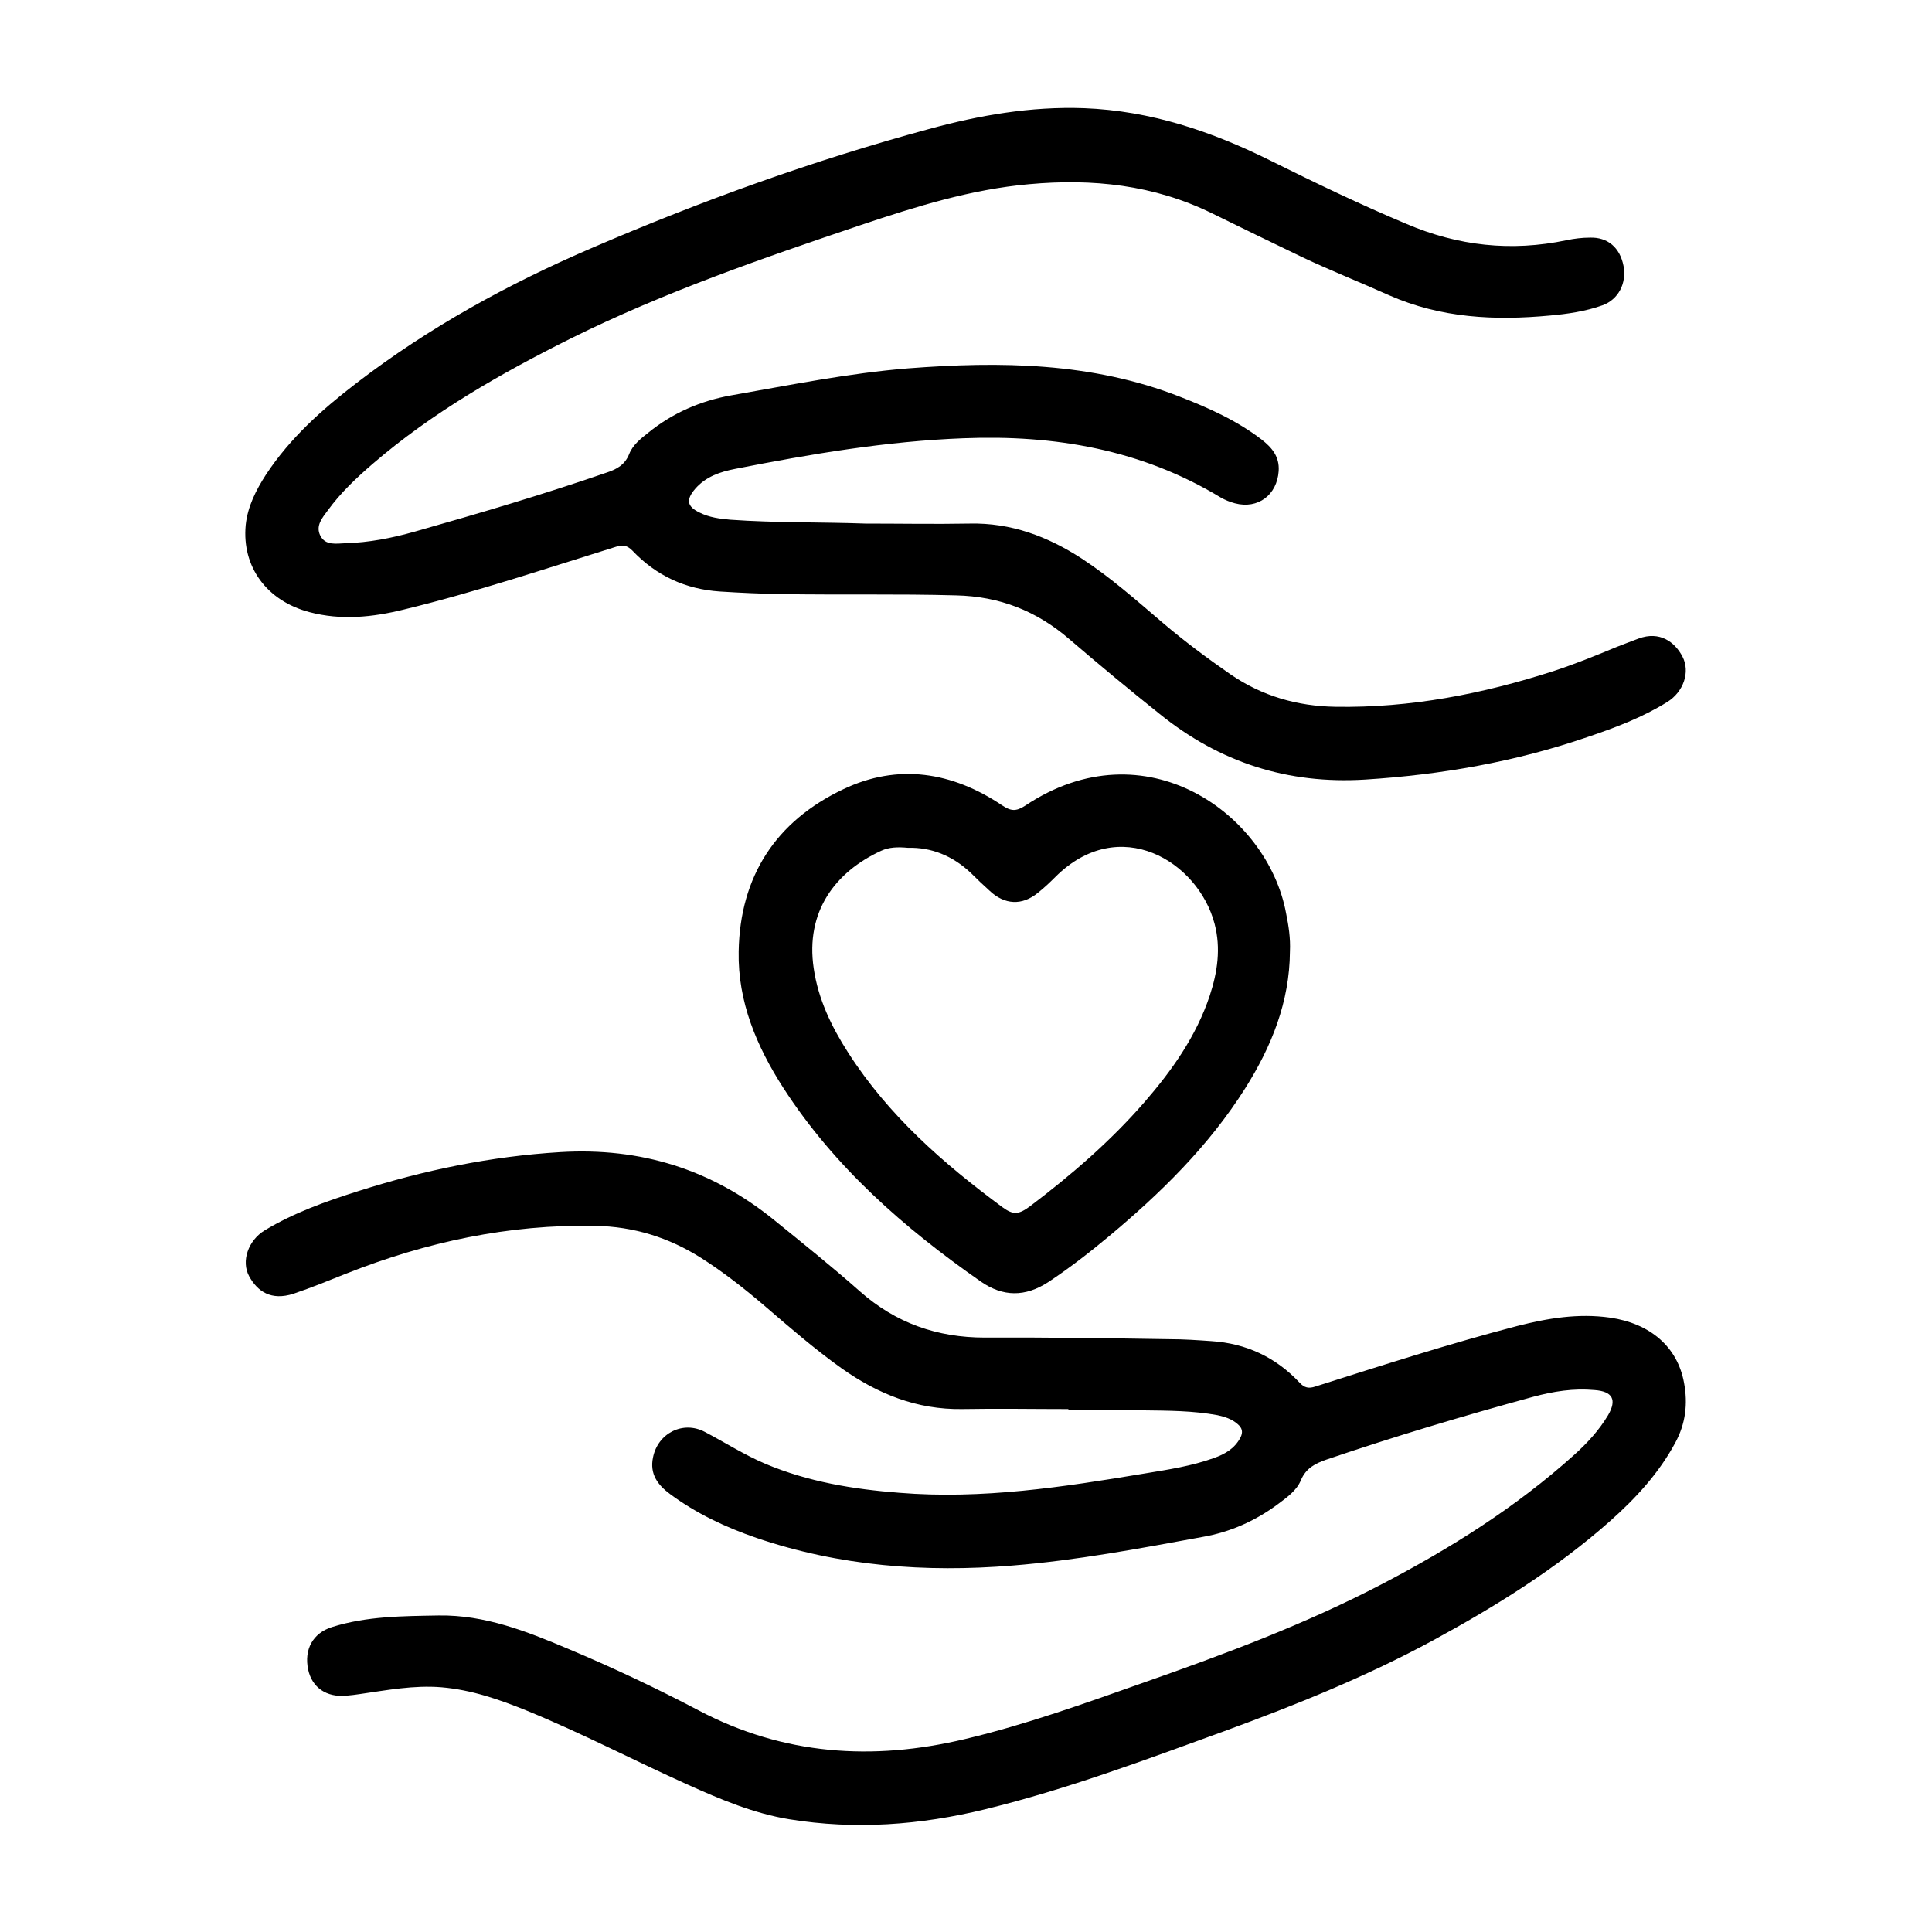
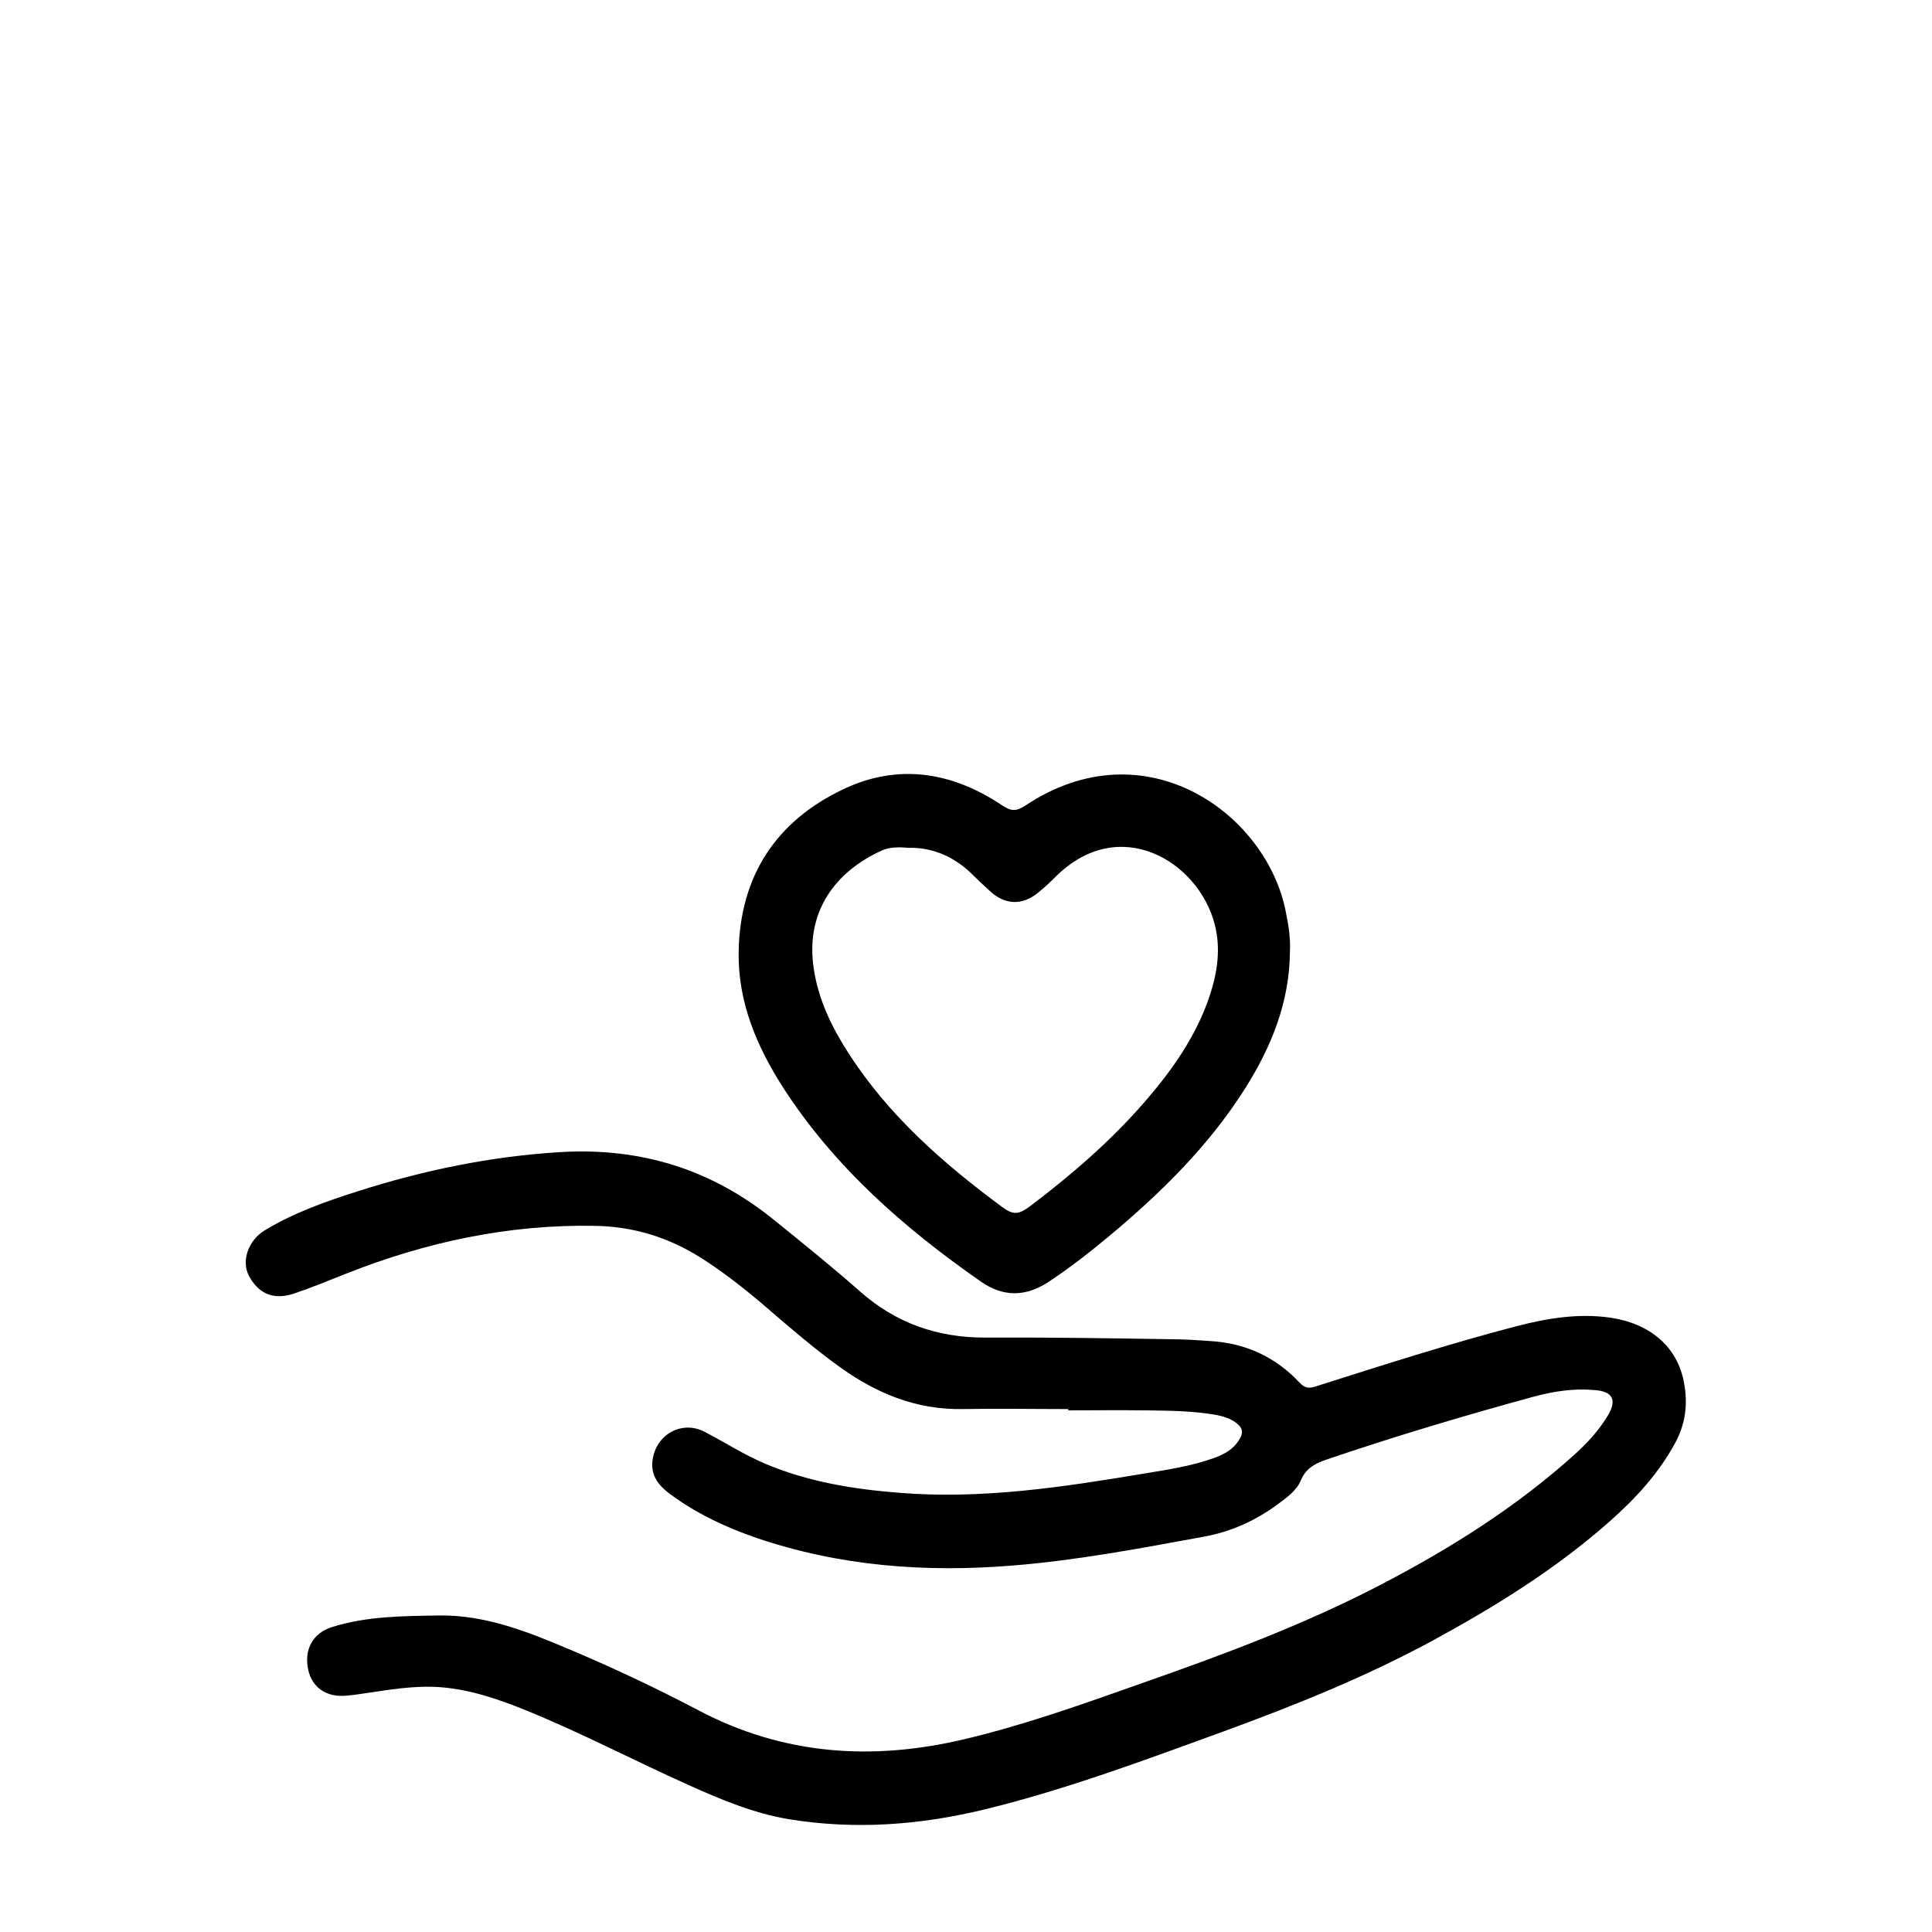
<svg xmlns="http://www.w3.org/2000/svg" version="1.1" id="Layer_1" x="0px" y="0px" viewBox="0 0 600 600" style="enable-background:new 0 0 600 600;" xml:space="preserve">
  <g>
    <g>
-       <path d="M249.1-1099.2c-43.1,0-86.2,0.1-129.3,0c-25.3-0.1-45.6-15.5-52.1-39.1c-1.4-5.2-1.7-10.5-1.7-15.9 c0-45.7,0-91.4,0.1-137.1c0-3.5-1.1-5.2-4.3-6.8c-52-25.5-81.1-78.8-76.6-133.4c5-59.7,47.5-107.9,103.7-121.9 c63.6-15.8,128.6,14.9,157.1,74.2c1.4,2.9,3.1,3.6,6,3.6c41.4-0.1,82.7,0.2,124.1-0.2c17.4-0.1,31.6,5.8,42.8,18.9 c2,2.4,3,1.5,4.7-0.2c14.4-14.5,28.8-28.8,43.2-43.3c4.3-4.3,9.1-7.5,15.1-8.9c10.4-2.5,19.2-0.1,26.9,7.7 c14.9,15.2,30.2,29.9,45.4,44.8c13.8,13.6,13.8,30.2,0.2,43.9c-39.8,40.1-79.6,80.3-119.5,120.4c-2,2-2.4,4-2.4,6.6 c0,44.4,0.1,88.8,0,133.2c-0.1,26.1-17.1,46.9-42.5,52.4c-4.2,0.9-8.6,1.1-12.9,1.1C334.4-1099.2,291.7-1099.2,249.1-1099.2z M398.9-1255.9c-2.2,0.4-3,1.8-3.9,2.8c-13.9,14.1-27.7,28.4-45.4,38c-19.7,10.6-40.3,19.4-60.7,28.8c-3.1,1.5-6.6,2.1-10.1,2.2 c-28.7,1.2-47.7-26.8-35.9-53c6.9-15.3,14.1-30.4,21.1-45.6c7.4-16.1,17.3-30.4,29.7-42.9c9-9,17.9-18.1,26.9-27.1 c24.8-25.1,49.6-50.2,74.5-75.2c2.6-2.6,2.4-4.3,0.4-6.9c-4.3-5.5-10-8.2-16.9-8.2c-39.2,0-78.4,0-117.6-0.1 c-3.5,0-4.2,1.1-3.6,4.3c4.2,22.5,1.1,44.4-6.8,65.6c-23,62-87.1,97.2-146.6,87.7c-5.6-0.9-5.7-0.8-5.7,4.8c0,42.1,0,84.2,0,126.3 c0,15.4,7.5,22.9,22.9,22.9c84.9,0,169.8,0,254.7,0c15.2,0,23-7.8,23-22.9c0-32.2,0-64.5,0-96.7 C398.9-1252.7,398.9-1254.1,398.9-1255.9z M226.3-1420.6c-0.1-57.3-46.9-103.9-104.3-104c-57.4-0.1-104.5,47-104.3,104.3 c0.2,57.6,47.1,104.3,104.6,104C179.6-1316.5,226.5-1363.5,226.3-1420.6z M475.9-1381.2c-0.7-0.8-1.4-1.7-2.2-2.4 c-11.5-11.5-23.2-23-34.6-34.7c-2.7-2.7-4.1-3-7-0.1c-26.7,27.1-53.5,53.9-80.4,80.9c-11.9,12-23.9,23.9-35.8,35.9 c-4.6,4.6-4.5,4.6-0.1,9c10.8,10.6,21.7,21.2,32.4,32c2.8,2.8,4.5,3.4,7.5,0.3c8.4-8.7,17.2-17.1,25.8-25.7 c30.6-30.5,61.1-61,91.7-91.6C474.2-1378.6,475.6-1379.4,475.9-1381.2z M529.8-1435.1c-0.8-0.9-1.4-1.6-2.1-2.3 c-12.1-12.1-24.1-24.1-36.1-36.2c-1.6-1.7-2.6-2-4.5-0.2c-8.6,8.8-17.3,17.4-26,26.1c-1.6,1.6-2.1,2.7-0.2,4.5 c12.3,12.2,24.6,24.5,36.8,36.7c1.4,1.4,2.3,1.7,3.9,0.1c8.9-9.1,17.9-18,26.9-27C528.9-1433.9,529.3-1434.5,529.8-1435.1z M271.3-1222c0,4.1,3.5,6,7.7,4c13.9-6.4,27.7-13,41.6-19.3c3.2-1.5,2.5-2.5,0.5-4.4c-8.5-8.3-16.9-16.7-25.1-25.1 c-2.4-2.5-3.1-1.6-4.3,0.9c-6.3,13.3-12.7,26.6-19.1,39.8C272-1224.8,271.2-1223.5,271.3-1222z" />
      <path d="M176.2-1443.3c0,4.9-1.9,9-5.2,12.5c-17.1,18.2-34.1,36.5-51.3,54.7c-7,7.4-17,7.7-24.2,0.3c-9.6-10-19-20.2-28.2-30.6 c-6.1-7-5.4-16.7,1.1-22.6c6.8-6.1,16.5-5.9,23,0.6c4.4,4.4,8.8,8.8,12.9,13.5c2.3,2.6,3.6,2.7,5.9,0 c12.1-13.2,24.3-26.4,36.6-39.4c6.5-6.9,16.2-7.7,23.1-2.2C174.2-1453.1,176.2-1448.7,176.2-1443.3z" />
    </g>
  </g>
  <g>
    <g>
-       <path d="M1005.5-718c47.5,0,95,0,142.6,0c25.6,0,48.8-17,56.7-41.4c10.4-31.7-6.3-65.3-38-76.3c-5.6-2-11.5-3-17.5-3 c-53.7,0-107.4,0-161,0c-2.3,0-3.4,0.5-4.2,2.9c-9.9,29.8-30.3,48.7-60.7,56.3c-15.4,3.9-30.8,2.8-45.8-2.6 c-23.7-8.6-40.7-24.5-49.5-48c-11.2-29.7-6.8-57.6,13.1-82.5c14-17.5,32.7-27.4,55.1-29.8c39.7-4.3,76.3,20,88,58.3 c0.6,2,1.5,2.6,3.5,2.6c53.8-0.1,107.5-0.2,161.3,0c23.4,0.1,44.1,8.2,62.3,22.9c16.4,13.3,27.7,30.2,33.8,50.4 c5.7,19,6.1,38.2,0.6,57.3c-8.9,31-28.2,53.2-57.4,66.8c-15.3,7.1-31.6,9.1-48.4,9c-51.8-0.2-103.6-0.1-155.5-0.1 c-39.1,0-78.1,0-117.2,0c-25.4,0-48.5,16.7-56.7,41.1c-11,32.9,7.7,68.1,41.1,77.5c5,1.4,10.2,2.2,15.4,2.2c42.5,0,85.1,0,127.6,0 c1,0,2.4,0.6,2.8-0.5c0.3-0.8-1-1.5-1.7-2.2c-14.2-14.2-28.4-28.3-42.5-42.6c-11.4-11.6-6.8-30.5,8.6-35.5 c8.3-2.7,15.7-0.6,21.9,5.5c10.1,10,20,20.1,30.1,30.1c16.8,16.9,33.6,33.7,50.5,50.6c3.4,3.4,5.9,7.2,6.8,12 c1.4,7.7-0.9,14.2-6.4,19.7c-10.6,10.7-21.3,21.3-31.9,32c-16.1,16.2-32.3,32.4-48.4,48.6c-10.7,10.7-27.1,8.9-34.6-3.8 c-4.9-8.3-3.5-18.9,3.8-26.2c8.9-9,17.8-17.9,26.8-26.8c5.4-5.4,10.7-10.7,16.1-16.1c0.5-0.5,1.5-0.9,1.1-1.7 c-0.3-0.7-1.2-0.4-1.8-0.4c-19.2,0-38.3,0-57.5,0c-24.3,0-48.6,0.4-72.8-0.1c-22.9-0.5-43.4-8.4-61.2-22.8 c-16.4-13.3-27.8-30.1-34-50.3c-12.1-39.9,0.9-82.9,33.1-109.5c14.6-12.1,31.4-19.5,50.1-22.6c9.7-1.6,19.6-1,29.3-1 C923.7-718,964.6-718,1005.5-718z M865.5-860.2c0,22.1,18,40,40.2,40c21.7,0,39.8-18.1,39.8-40c0-21.9-18-40-39.7-40 C883.5-900.1,865.6-882.3,865.5-860.2z" />
-       <path d="M1088.6-534c0.1-45.7,37.2-82.7,82.9-82.6c45.6,0.1,82.9,37.4,82.7,82.9c-0.2,46-37.4,82.9-83.3,82.7 C1125.4-451.2,1088.5-488.4,1088.6-534z M1171.4-493.9c29.7-0.1,48.8-31.2,35.3-57.6c-7.7-15.1-21.3-21.7-37.2-22.1 c-18.6-0.5-34.6,14.8-37.6,33.6C1128.1-515.8,1147-493.8,1171.4-493.9z" />
-     </g>
+       </g>
  </g>
  <g>
    <g>
      <path d="M331.8,437.6c-11,0-22-0.2-33,0c-14.1,0.2-26.2-4.7-37.5-12.7c-8.4-6-16.1-12.7-23.9-19.4c-6.2-5.3-12.7-10.4-19.6-14.8 c-10.1-6.4-21-9.8-33-10c-26.8-0.5-52.4,5-77.2,14.8c-5.5,2.2-10.9,4.4-16.5,6.3c-6.9,2.2-11.1-0.7-13.7-5.4 c-2.6-4.7-0.3-11.2,4.8-14.3c9.1-5.5,19-9,29.1-12.2c20.4-6.5,41.2-10.8,62.7-12.1c24.9-1.5,46.9,5.3,66.3,21 c9,7.3,18,14.5,26.7,22.2c11.2,9.9,24,14.4,38.9,14.4c19.1-0.1,38.2,0.2,57.4,0.5c4.3,0,8.6,0.3,12.9,0.6c10.8,0.7,20,5,27.4,12.9 c1.5,1.6,2.8,1.9,4.9,1.2c20.8-6.6,41.6-13.3,62.7-18.8c9.4-2.4,18.9-4,28.8-2.6c12.5,1.8,21,9.1,23,20.3 c1.2,6.4,0.5,12.6-2.7,18.5c-5.1,9.5-12.3,17.3-20.3,24.4c-16.6,14.7-35.4,26.4-54.9,37c-20.8,11.3-42.7,20.1-64.8,28.2 c-24.5,8.9-49,18.1-74.4,24.3c-20.1,4.9-40.3,6.4-60.7,3.1c-11.1-1.8-21.5-6.2-31.7-10.8c-16.7-7.5-32.9-16-49.8-22.9 c-8.6-3.5-17.2-6.5-26.6-7.3c-8.6-0.7-16.9,0.9-25.3,2.1c-1.4,0.2-2.8,0.4-4.2,0.5c-6.2,0.6-10.7-2.5-11.9-8.1 c-1.3-6.2,1.4-11.3,7.4-13.2c10.8-3.4,22-3.4,33.2-3.6c14.3-0.2,27.2,4.9,40,10.3c13.8,5.8,27.4,12.2,40.7,19.2 c26.4,13.9,54,15.7,82.6,8.9c19-4.5,37.3-11.1,55.7-17.6c25.1-8.8,50-18.1,73.6-30.4c21.5-11.2,41.9-24,60-40.3 c4-3.6,7.7-7.6,10.5-12.3c2.8-4.8,1.4-7.4-4.2-7.8c-6.5-0.6-12.8,0.4-19.1,2.1c-21.6,5.9-43,12.3-64.2,19.5 c-3.4,1.2-6.3,2.6-7.9,6.4c-1.3,3.2-4.3,5.3-7.1,7.4c-7,5.2-14.8,8.7-23.4,10.2c-19.6,3.6-39.2,7.3-59.1,8.9 c-27,2.2-53.7,0.2-79.5-8.6c-9.6-3.3-18.7-7.6-26.8-13.6c-3.8-2.8-6.4-6.2-5.3-11.4c1.5-7.5,9.3-11.5,16.1-7.9 c6.3,3.3,12.2,7.1,18.8,9.9c13.3,5.6,27.3,7.9,41.6,9c25.7,2.1,51-1.8,76.2-6c7.3-1.2,14.6-2.3,21.5-4.8c3.4-1.2,6.4-2.9,8.2-6.3 c0.9-1.7,0.6-3-0.8-4.2c-1.8-1.6-4-2.3-6.3-2.8c-7.6-1.4-15.2-1.4-22.9-1.5c-7.8-0.1-15.7,0-23.5,0 C331.8,437.9,331.8,437.7,331.8,437.6z" />
-       <path d="M268.7,162.6c10.8,0,21.6,0.2,32.4,0c12.9-0.3,24.3,4,34.9,10.9c9,5.9,17,13,25.2,20c6.7,5.7,13.7,10.9,20.9,15.9 c9.9,6.8,20.8,9.9,32.6,10.1c23.3,0.4,45.8-4,67.8-11.1c6.7-2.2,13.1-4.8,19.6-7.5c2.2-0.9,4.5-1.7,6.8-2.6 c6.5-2.4,11.2,1,13.6,5.6c2.5,4.8,0.3,11-4.7,14.1c-7.7,4.8-16.2,8-24.8,10.9c-22.4,7.7-45.4,11.7-69,13.2 c-24.1,1.5-45.2-5.3-63.9-20.4c-9.5-7.6-18.8-15.3-28-23.2c-10.2-8.8-21.7-13.3-35.2-13.6c-18.1-0.5-36.2-0.1-54.3-0.4 c-6.3-0.1-12.7-0.4-19-0.8c-10.7-0.7-19.8-4.9-27.2-12.7c-1.6-1.6-2.9-1.9-5.1-1.2c-21.9,6.8-43.6,14.1-65.9,19.5 c-9.7,2.4-19.5,3.4-29.3,0.8c-13.3-3.5-21-14.1-19.8-27c0.6-5.8,3.2-10.9,6.3-15.7c7.5-11.4,17.5-20.3,28.2-28.5 c22.4-17.2,47-30.7,72.8-41.8c34.1-14.7,69-27.3,104.8-37c15.7-4.3,31.7-7.1,48.3-6.5c20.7,0.8,39.6,7.2,57.9,16.3 c13.9,6.9,27.8,13.6,42.1,19.6c16.1,6.9,32.6,8.7,49.8,5.1c2.4-0.5,4.8-0.8,7.2-0.8c5.6-0.2,9.4,3.1,10.5,8.8 c1,5.4-1.6,10.4-6.5,12.2c-5.3,1.9-10.8,2.7-16.4,3.2c-17.1,1.6-33.8,0.8-49.9-6.3c-8.9-4-18-7.6-26.9-11.8 c-9.4-4.5-18.8-9.1-28.2-13.7c-18-8.8-37-10.8-56.7-9c-18.1,1.6-35.3,7-52.3,12.7c-30.5,10.3-61,20.8-90,35.2 c-21.8,10.9-42.9,22.9-61.5,38.9c-5.1,4.4-10,9-14,14.5c-1.7,2.3-3.9,4.8-2.3,7.9c1.6,3.1,5,2.4,7.8,2.3 c7.3-0.2,14.4-1.6,21.5-3.6c20.1-5.7,40.1-11.6,59.8-18.4c3-1,5.5-2.4,6.8-5.7c1.1-2.8,3.6-4.8,5.9-6.6 c7.5-6.1,16.2-9.9,25.7-11.6c18.3-3.2,36.5-6.9,55-8.4c28.6-2.2,57.1-1.9,84.4,8.8c9,3.5,17.7,7.4,25.4,13.3 c3.2,2.5,5.6,5.3,5.3,9.8c-0.5,7.4-6.4,11.9-13.6,10c-1.5-0.4-3-1-4.4-1.8c-24.6-14.9-51.5-19.5-79.8-18.4 c-23.9,0.9-47.5,4.9-70.9,9.5c-4.7,0.9-9.2,2.4-12.5,6.2c-2.9,3.4-2.6,5.5,1.4,7.4c3,1.5,6.2,1.9,9.5,2.2 C240.9,162.4,254.8,162.1,268.7,162.6z" />
      <path d="M400.6,295.5c-0.1,15.6-5.7,29.5-13.9,42.5c-11.3,17.9-26.3,32.6-42.5,46.1c-6,5-12.2,9.8-18.7,14.1 c-7.1,4.6-14,4.6-20.9-0.2c-23.8-16.6-45.4-35.5-61.3-60.1c-8.3-12.9-14.2-26.8-13.9-42.4c0.4-23.4,11.6-40.5,32.5-50.4 c17-8.1,33.8-5.4,49.3,5c2.7,1.8,4.3,2,7.2,0.1c37.3-24.9,75.3,2.6,81,33.4C400.2,287.5,400.8,291.4,400.6,295.5z M282,263.3 c-3.2-0.3-5.9-0.2-8.3,0.9c-14.4,6.6-23.6,19-21,36.5c1.4,9.6,5.5,18.1,10.7,26.2c12.5,19.5,29.5,34.4,47.9,48 c3.4,2.5,5.1,2.3,8.6-0.3c12.8-9.7,24.9-20.1,35.5-32.3c8.6-9.9,16.1-20.5,20.3-33.1c2.4-7.3,3.5-14.7,1.5-22.3 c-5.1-19.4-29.6-34.4-49.5-14.5c-1.7,1.7-3.5,3.4-5.4,4.9c-4.9,4-10.3,3.7-14.9-0.6c-2-1.8-4-3.7-5.9-5.6 C295.8,265.7,289.1,263.1,282,263.3z" />
    </g>
  </g>
</svg>